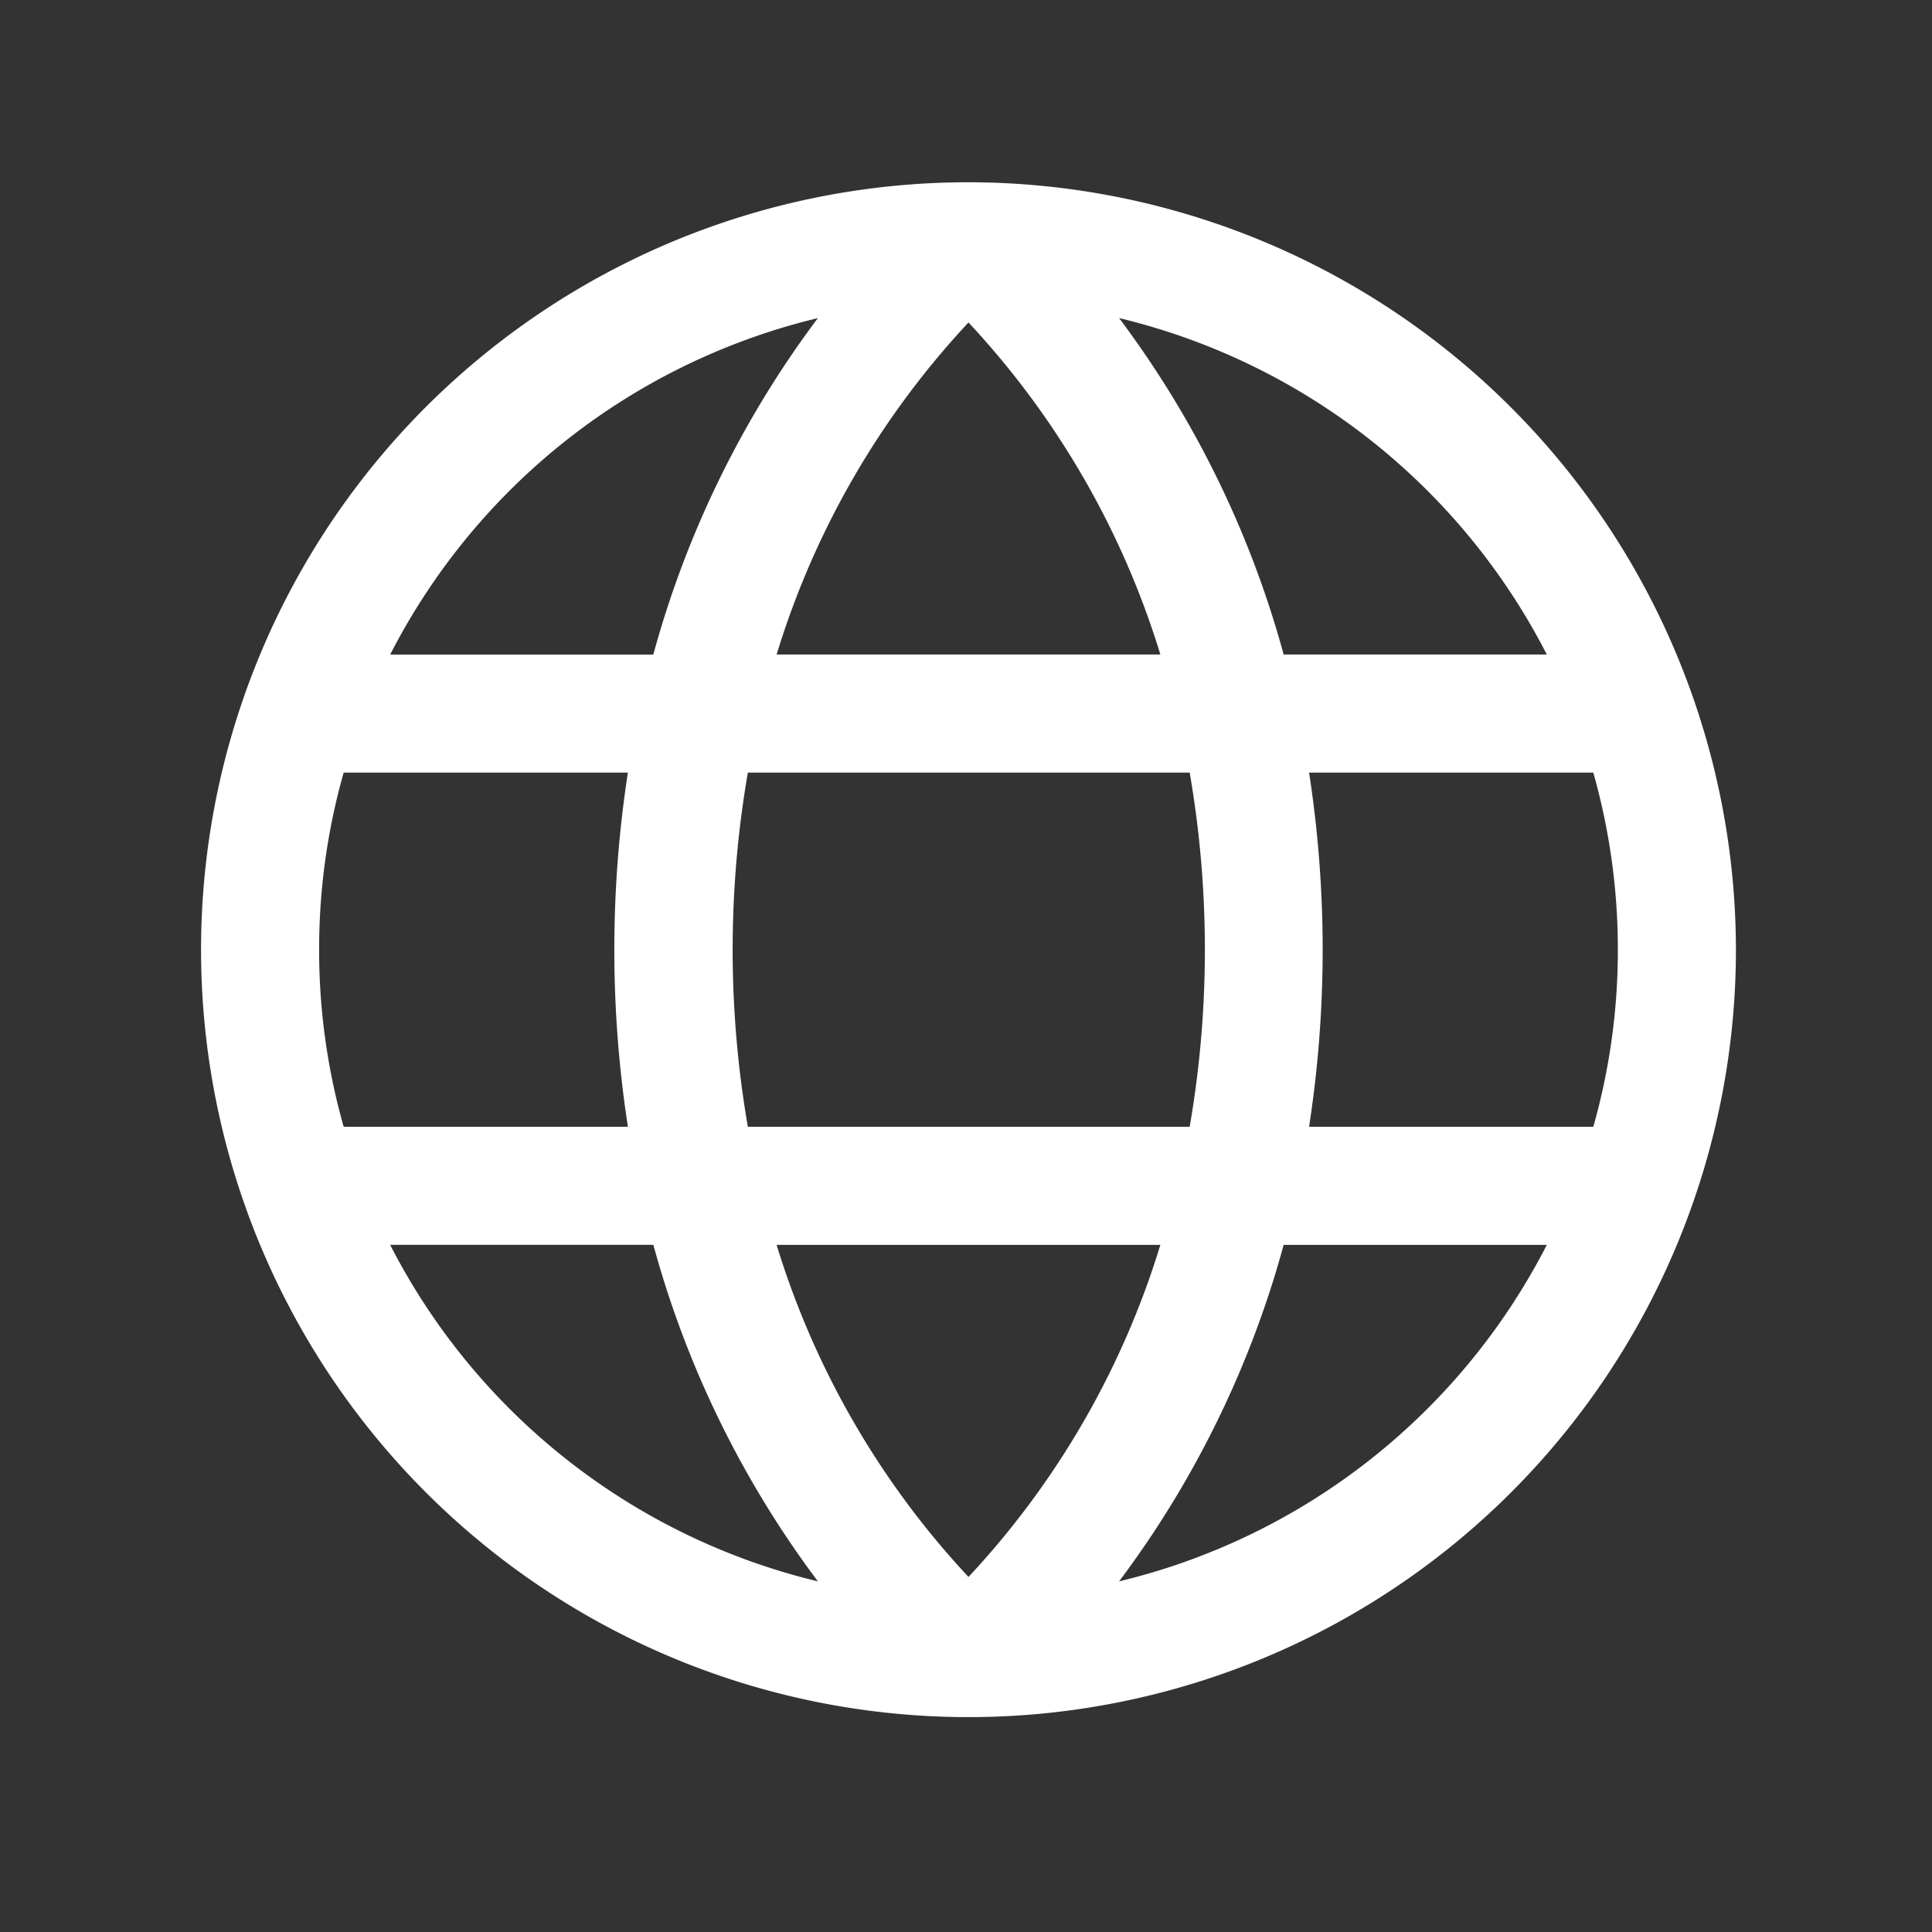
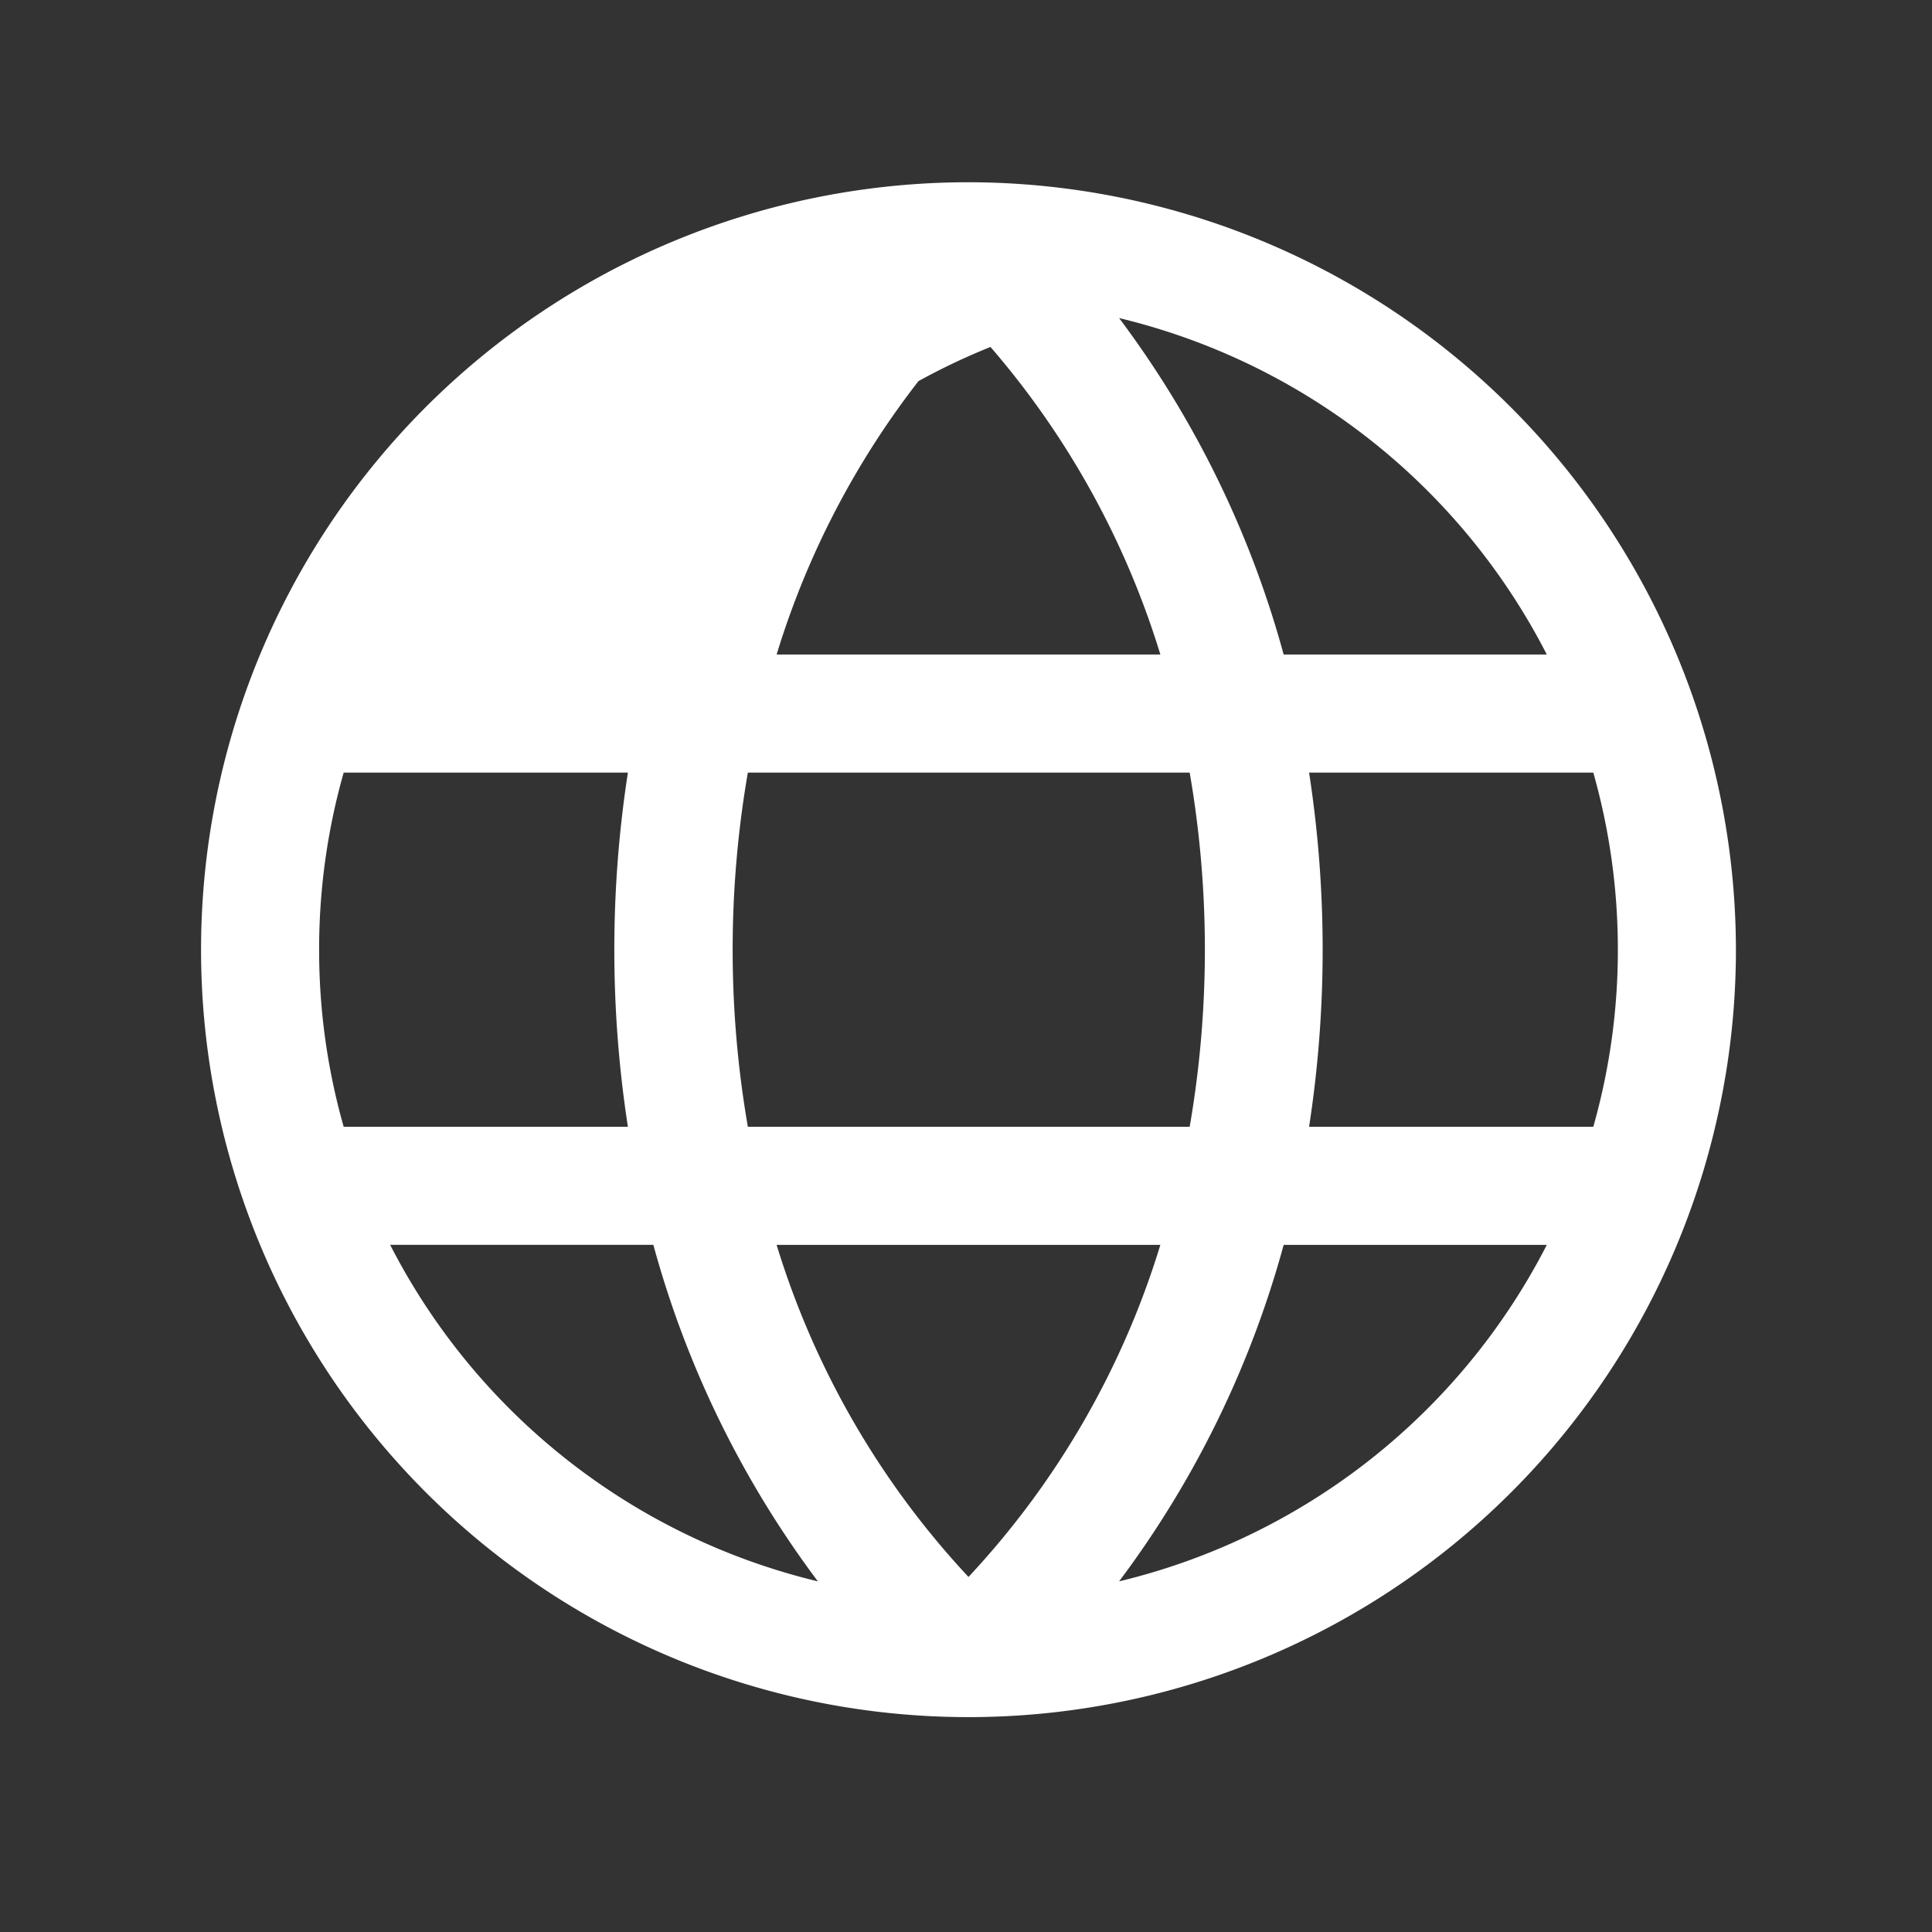
<svg xmlns="http://www.w3.org/2000/svg" width="45" height="45" fill="none">
  <rect width="100%" height="100%" fill="#333333" stroke="none" />
-   <path d="M22.558 4.245A17.875 17.875 0 1040.433 22.12 17.896 17.896 0 0022.558 4.245zM37.683 22.12a15.055 15.055 0 01-.572 4.125h-6.62a27.058 27.058 0 000-8.25h6.62a15.1 15.1 0 01.572 4.125zm-19.594 6.875h8.938a19.785 19.785 0 01-4.469 7.735 19.813 19.813 0 01-4.469-7.734zm-.67-2.75a24.21 24.21 0 010-8.25H27.71a24.21 24.21 0 010 8.25H17.419zM7.433 22.12a15.058 15.058 0 01.572-4.125h6.62a27.065 27.065 0 000 8.25h-6.62a15.058 15.058 0 01-.572-4.125zm19.594-6.875h-8.938c.88-2.885 2.41-5.53 4.469-7.734a19.812 19.812 0 014.469 7.734zm8.994 0h-6.122a23.252 23.252 0 00-3.833-7.837 15.175 15.175 0 019.962 7.837h-.007zM19.05 7.409a23.25 23.25 0 00-3.833 7.837H9.088a15.175 15.175 0 019.962-7.837zM9.088 28.995h6.13a23.251 23.251 0 003.832 7.838 15.175 15.175 0 01-9.962-7.837zm16.978 7.838a23.253 23.253 0 003.833-7.837h6.129a15.174 15.174 0 01-9.962 7.837z" fill="#fff" />
+   <path d="M22.558 4.245A17.875 17.875 0 1040.433 22.12 17.896 17.896 0 0022.558 4.245zM37.683 22.12a15.055 15.055 0 01-.572 4.125h-6.62a27.058 27.058 0 000-8.25h6.62a15.1 15.1 0 01.572 4.125zm-19.594 6.875h8.938a19.785 19.785 0 01-4.469 7.735 19.813 19.813 0 01-4.469-7.734zm-.67-2.75a24.21 24.21 0 010-8.25H27.71a24.21 24.21 0 010 8.25H17.419zM7.433 22.12a15.058 15.058 0 01.572-4.125h6.62a27.065 27.065 0 000 8.25h-6.62a15.058 15.058 0 01-.572-4.125zm19.594-6.875h-8.938c.88-2.885 2.41-5.53 4.469-7.734a19.812 19.812 0 014.469 7.734zm8.994 0h-6.122a23.252 23.252 0 00-3.833-7.837 15.175 15.175 0 019.962 7.837h-.007zM19.05 7.409a23.25 23.25 0 00-3.833 7.837a15.175 15.175 0 019.962-7.837zM9.088 28.995h6.13a23.251 23.251 0 003.832 7.838 15.175 15.175 0 01-9.962-7.837zm16.978 7.838a23.253 23.253 0 003.833-7.837h6.129a15.174 15.174 0 01-9.962 7.837z" fill="#fff" />
</svg>